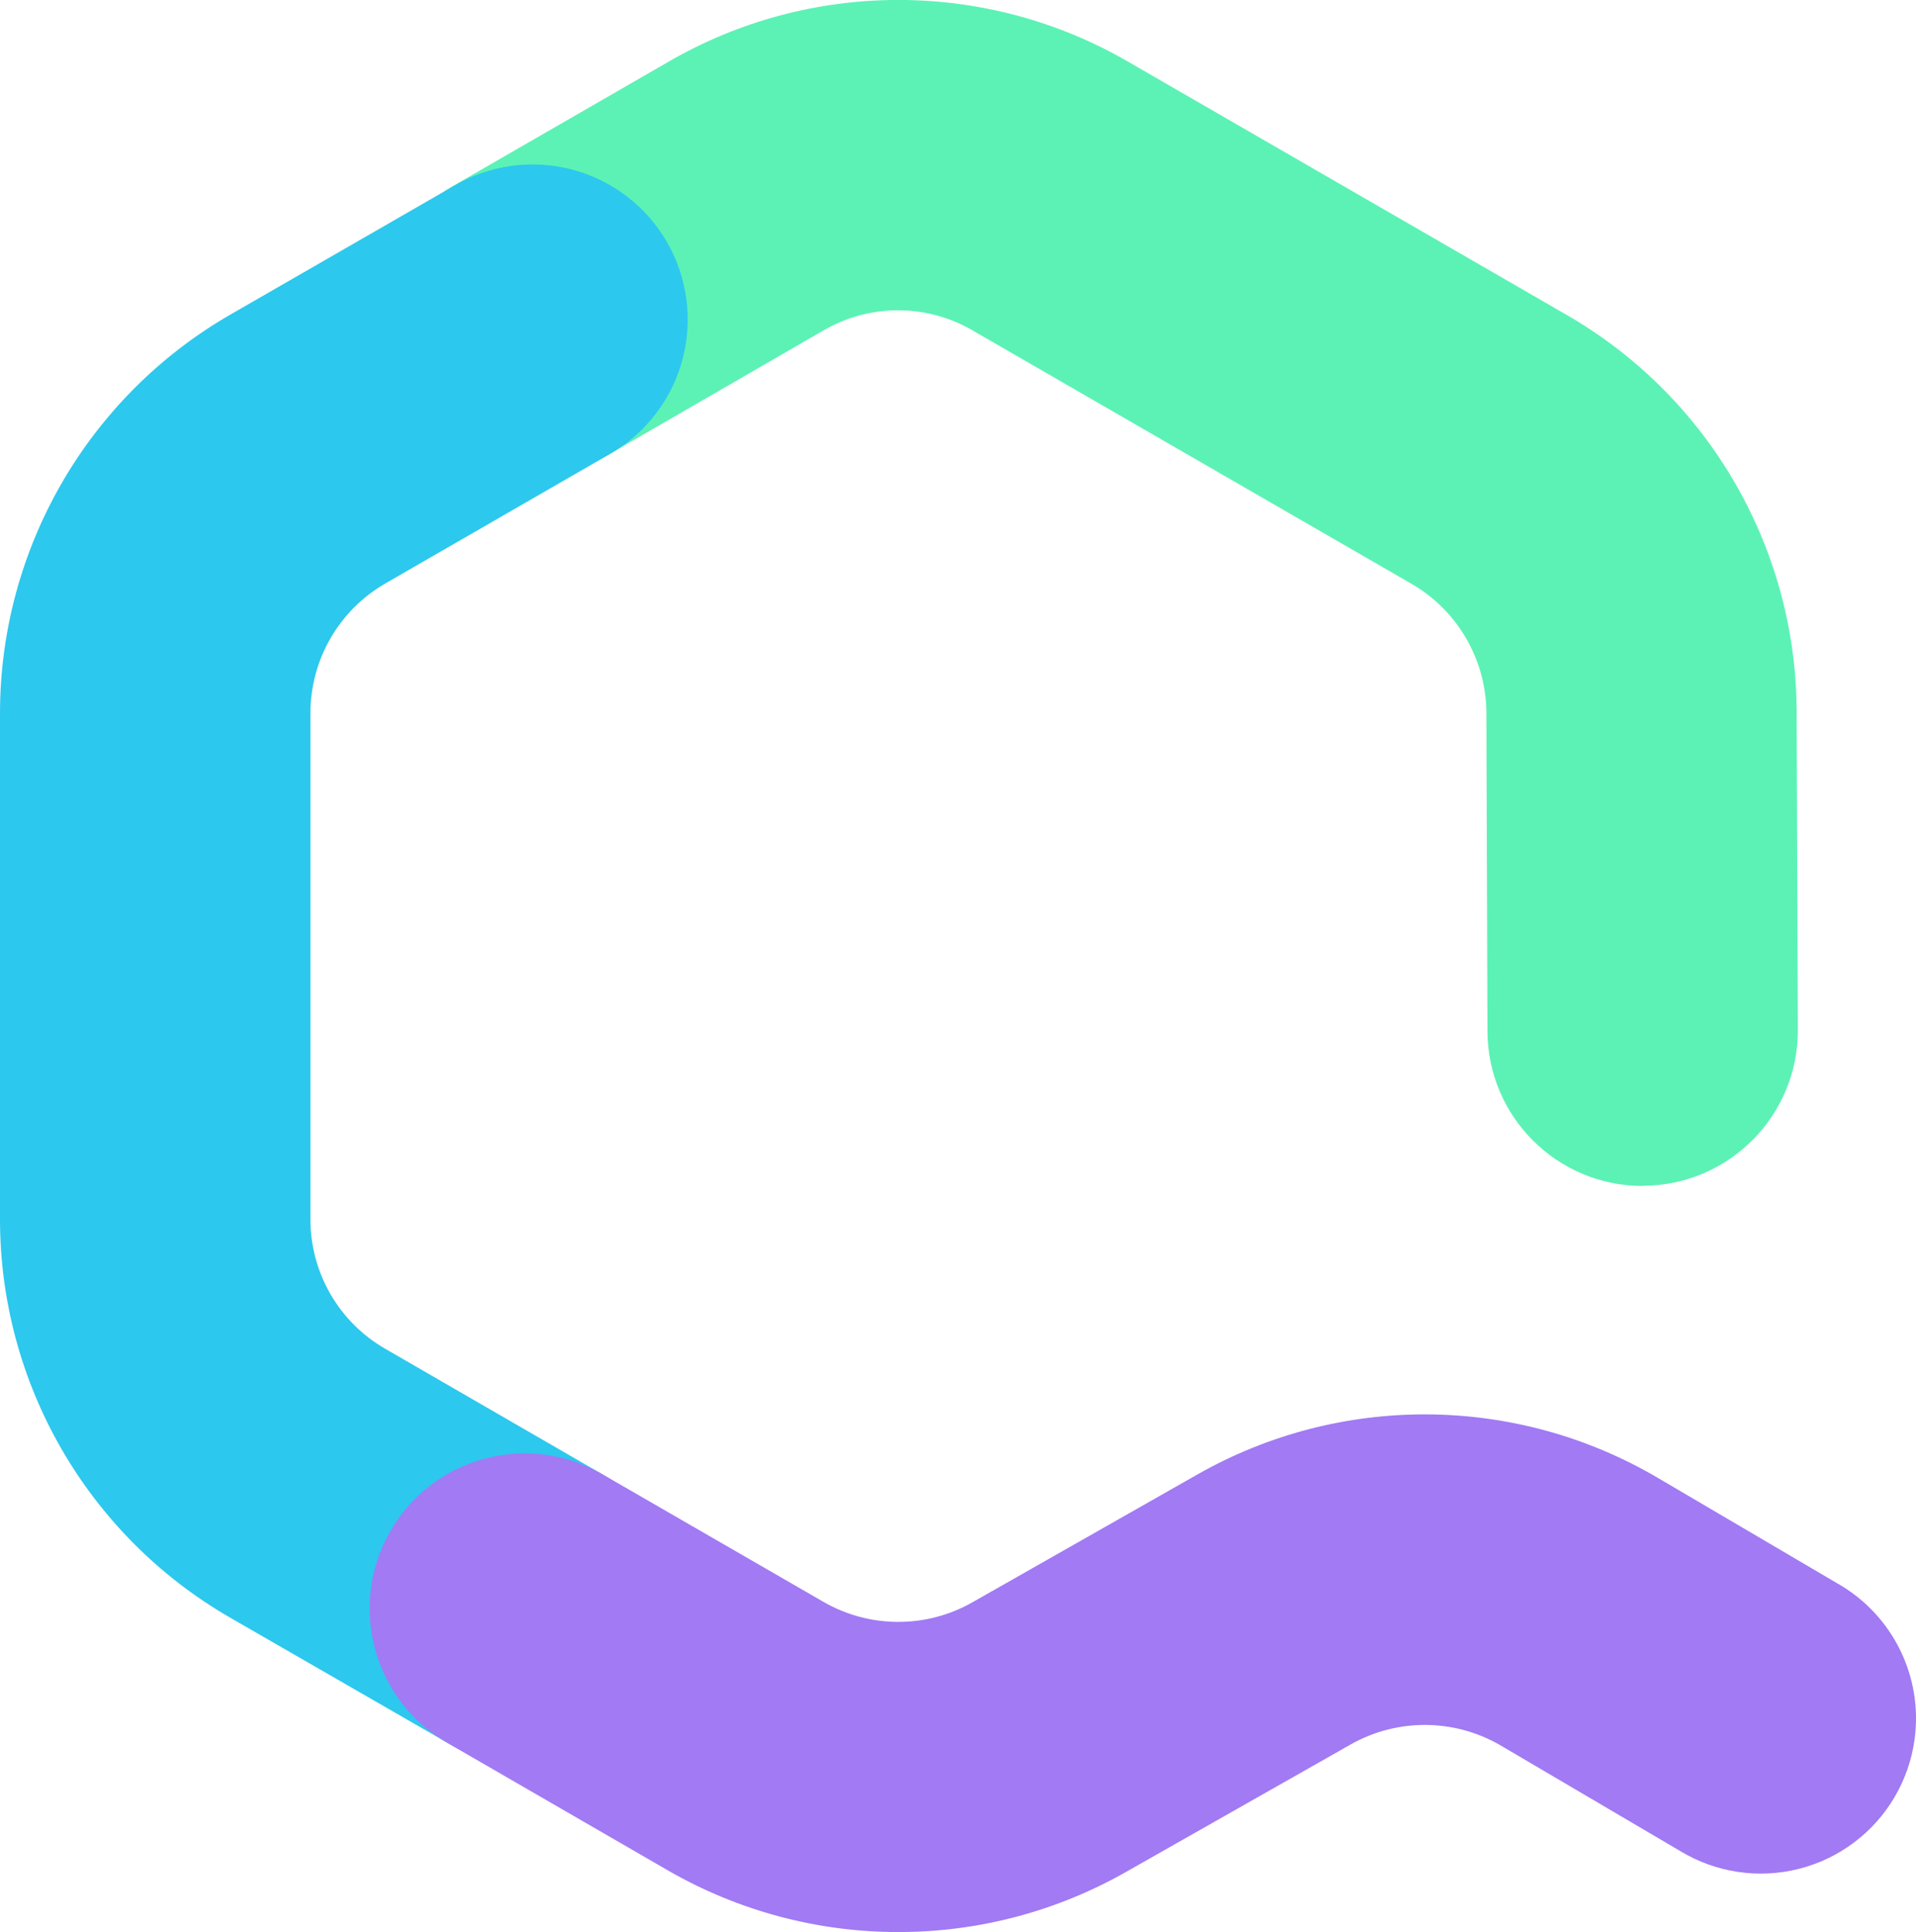
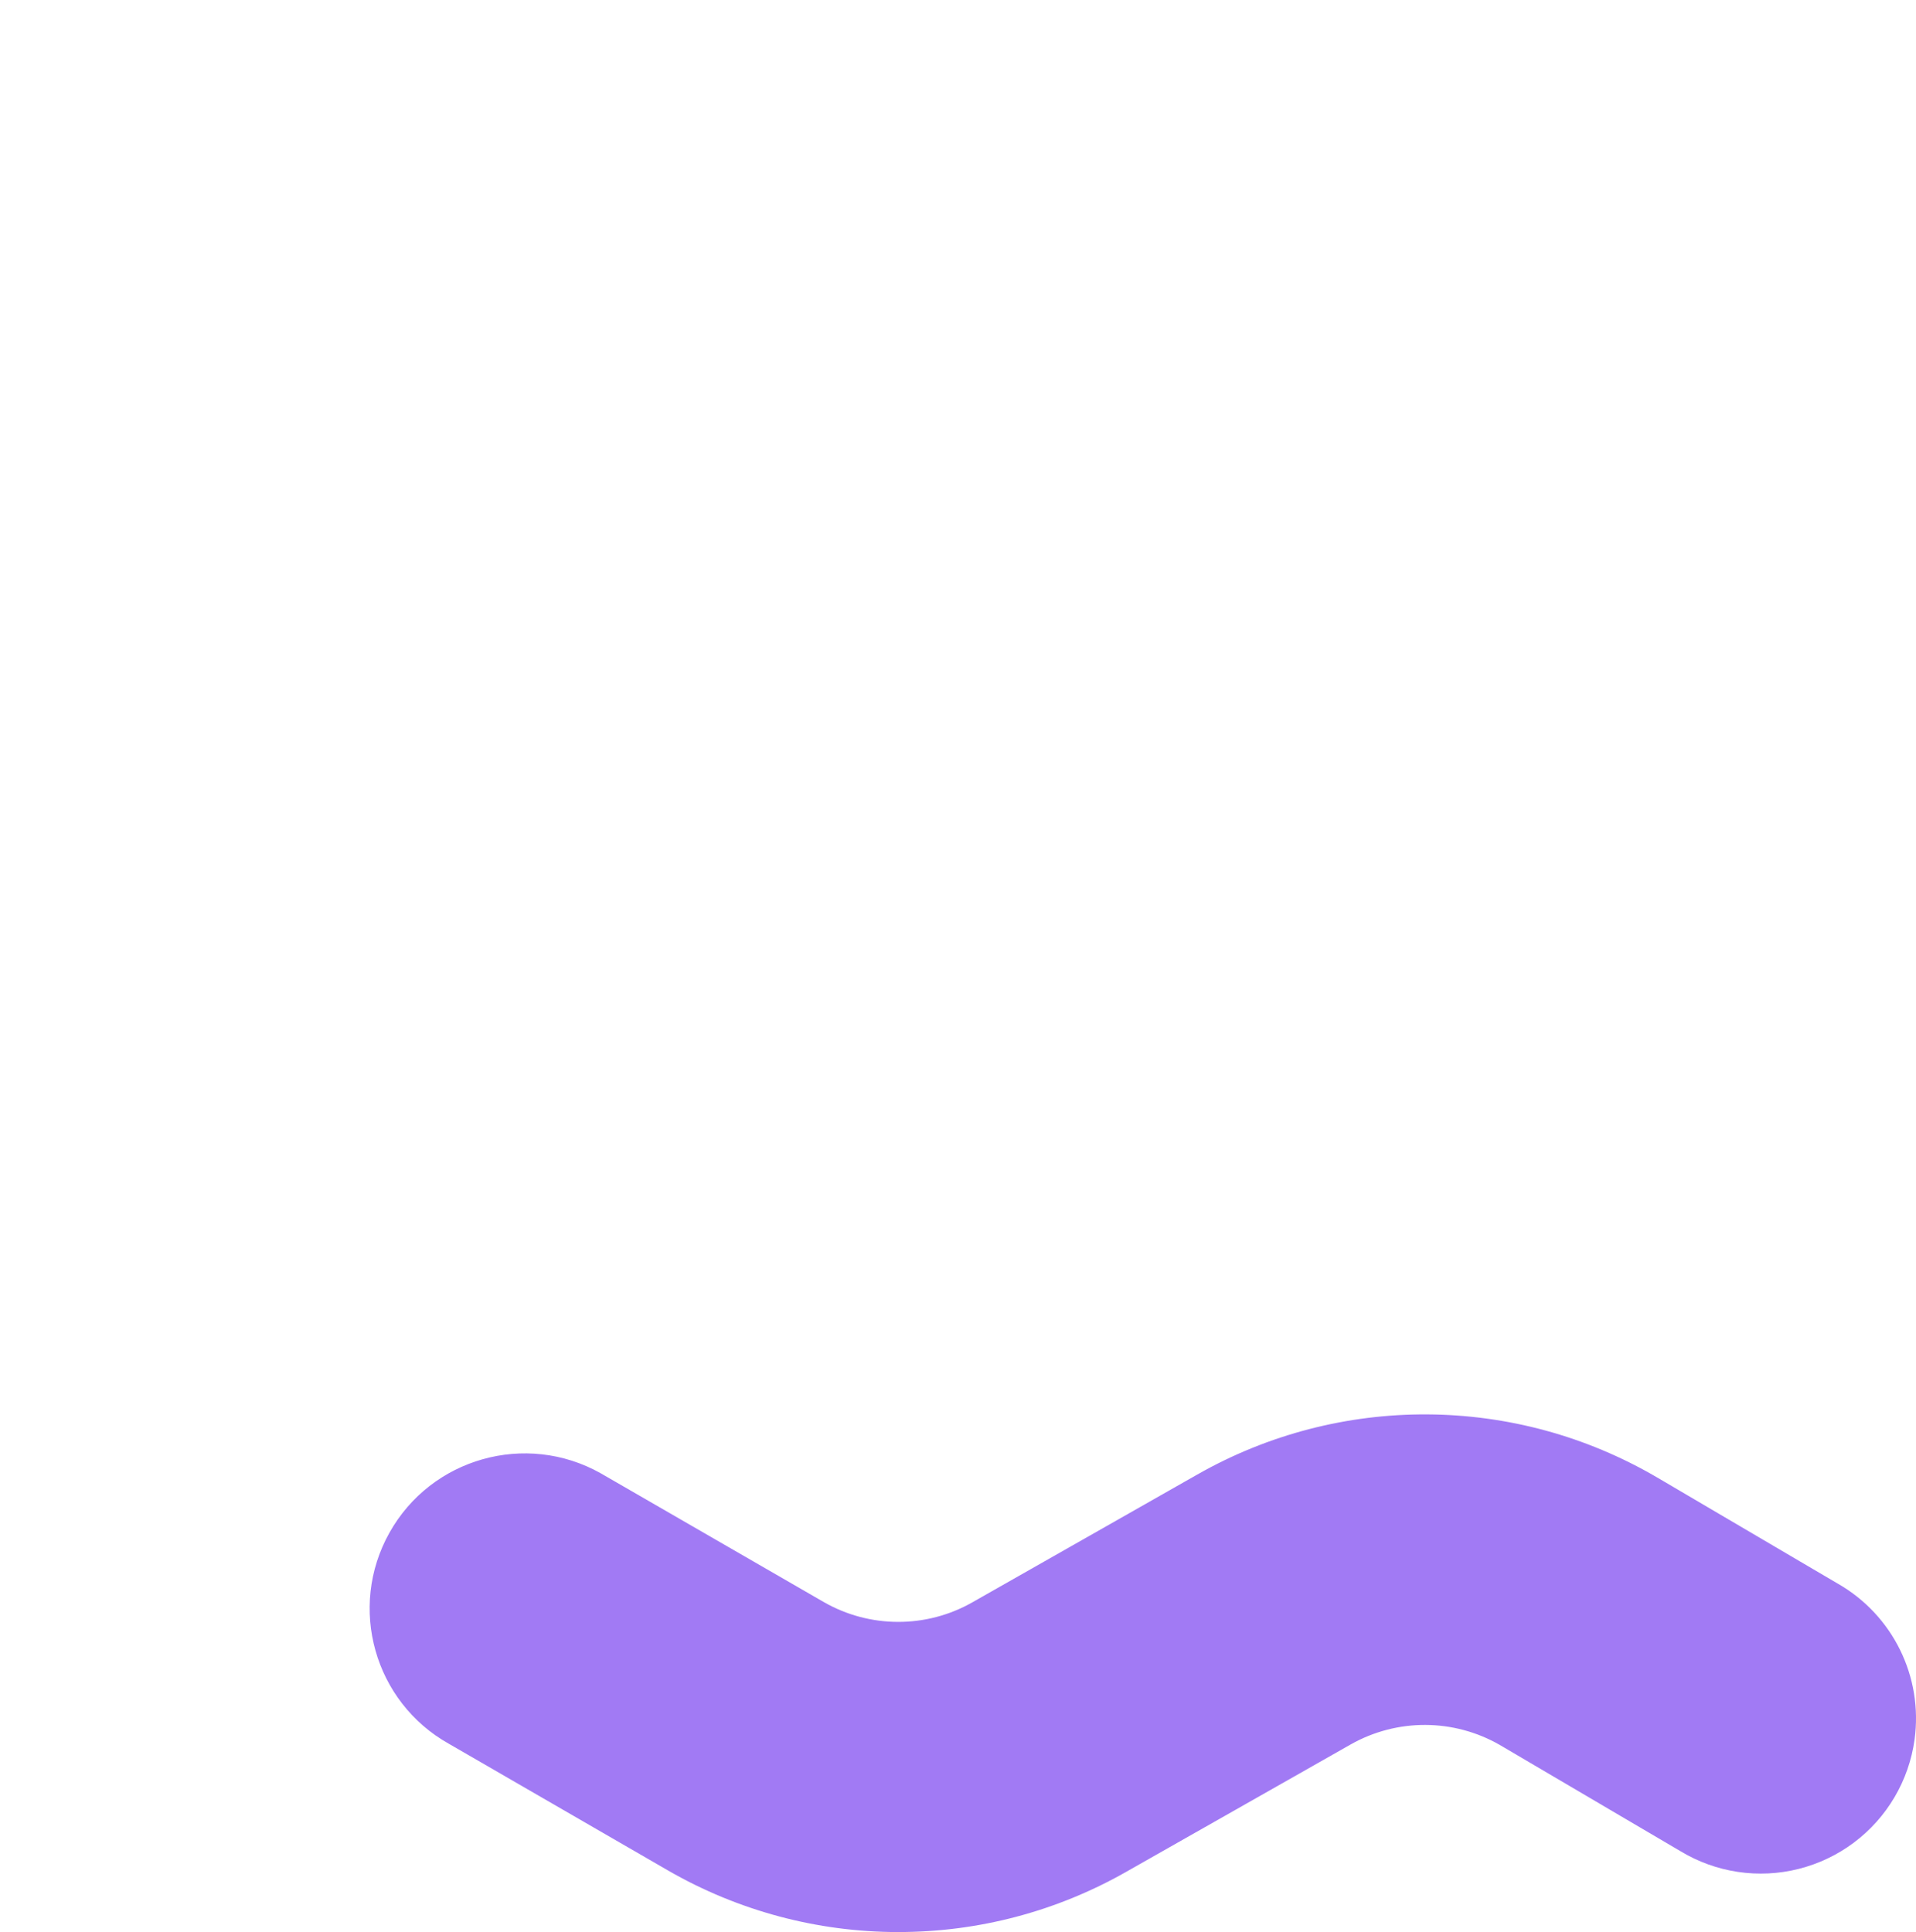
<svg xmlns="http://www.w3.org/2000/svg" id="Layer_2" data-name="Layer 2" viewBox="0 0 734 740.19">
  <defs>
    <style>
      .cls-1 {
        fill: #5cf2b5;
      }

      .cls-1, .cls-2, .cls-3 {
        stroke-width: 0px;
      }

      .cls-2 {
        fill: #2dc8ed;
      }

      .cls-3 {
        fill: #a17af4;
      }
    </style>
  </defs>
  <g id="Layer_1-2" data-name="Layer 1">
-     <path class="cls-1" d="M629.29,454.35c-32.75,0-59.33-26.48-59.46-59.23l-.41-120.72c.35-20.88-10.64-40.31-28.73-50.76l-167.93-96.95c-17.66-10.37-39.55-10.42-57.25-.12l-82.39,47.61c-28.43,16.43-64.8,6.71-81.24-21.72-7.89-13.65-10.04-29.88-5.97-45.12,4.07-15.24,14.03-28.23,27.68-36.12l82.47-47.55c54.47-31.59,121.69-31.59,176.17,0l167.92,96.96c54.99,31.68,88.67,90.52,88.13,153.99l.46,120.02c.07,32.81-26.42,59.48-59.22,59.64l-.23.05h0Z" />
-     <path class="cls-2" d="M201.71,676.05c-10.44,0-20.7-2.76-29.72-8.02l-83.86-48.31C33.58,588.25-.02,530.04,0,467.06v-193.83c.02-63.01,33.67-121.23,88.25-152.71l85.37-49.15c6.76-4.03,14.26-6.67,22.05-7.78,15.74-2.23,31.71,1.93,44.36,11.56,26.11,19.89,31.15,57.17,11.27,83.28-4.93,6.47-11.13,11.86-18.22,15.83l-85.48,49.28c-17.75,10.26-28.68,29.2-28.68,49.7v193.83c-.03,20.44,10.84,39.34,28.53,49.58l83.96,48.54c23.22,13.48,34.52,40.85,27.57,66.78-6.95,25.93-30.41,43.99-57.26,44.06h0Z" />
    <path class="cls-3" d="M344.09,740.19c-30.94,0-61.33-8.13-88.13-23.57l-83.96-48.54c-28.63-16.04-38.84-52.25-22.81-80.88s52.25-38.84,80.88-22.81c.46.26.92.53,1.38.8l84.08,48.54c17.64,10.14,39.34,10.18,57.02.11l86.05-48.89c54.69-31.15,121.85-30.75,176.17,1.04l69.33,40.75c21.04,12.05,32.66,35.68,29.35,59.71-2.17,15.75-10.56,29.98-23.29,39.5-12.73,9.52-28.75,13.55-44.47,11.18-7.78-1.17-15.26-3.88-21.99-7.96l-69.1-40.64c-17.67-10.17-39.39-10.26-57.14-.23l-86.15,48.89c-26.58,15.1-56.63,23.03-87.21,22.99" />
  </g>
</svg>